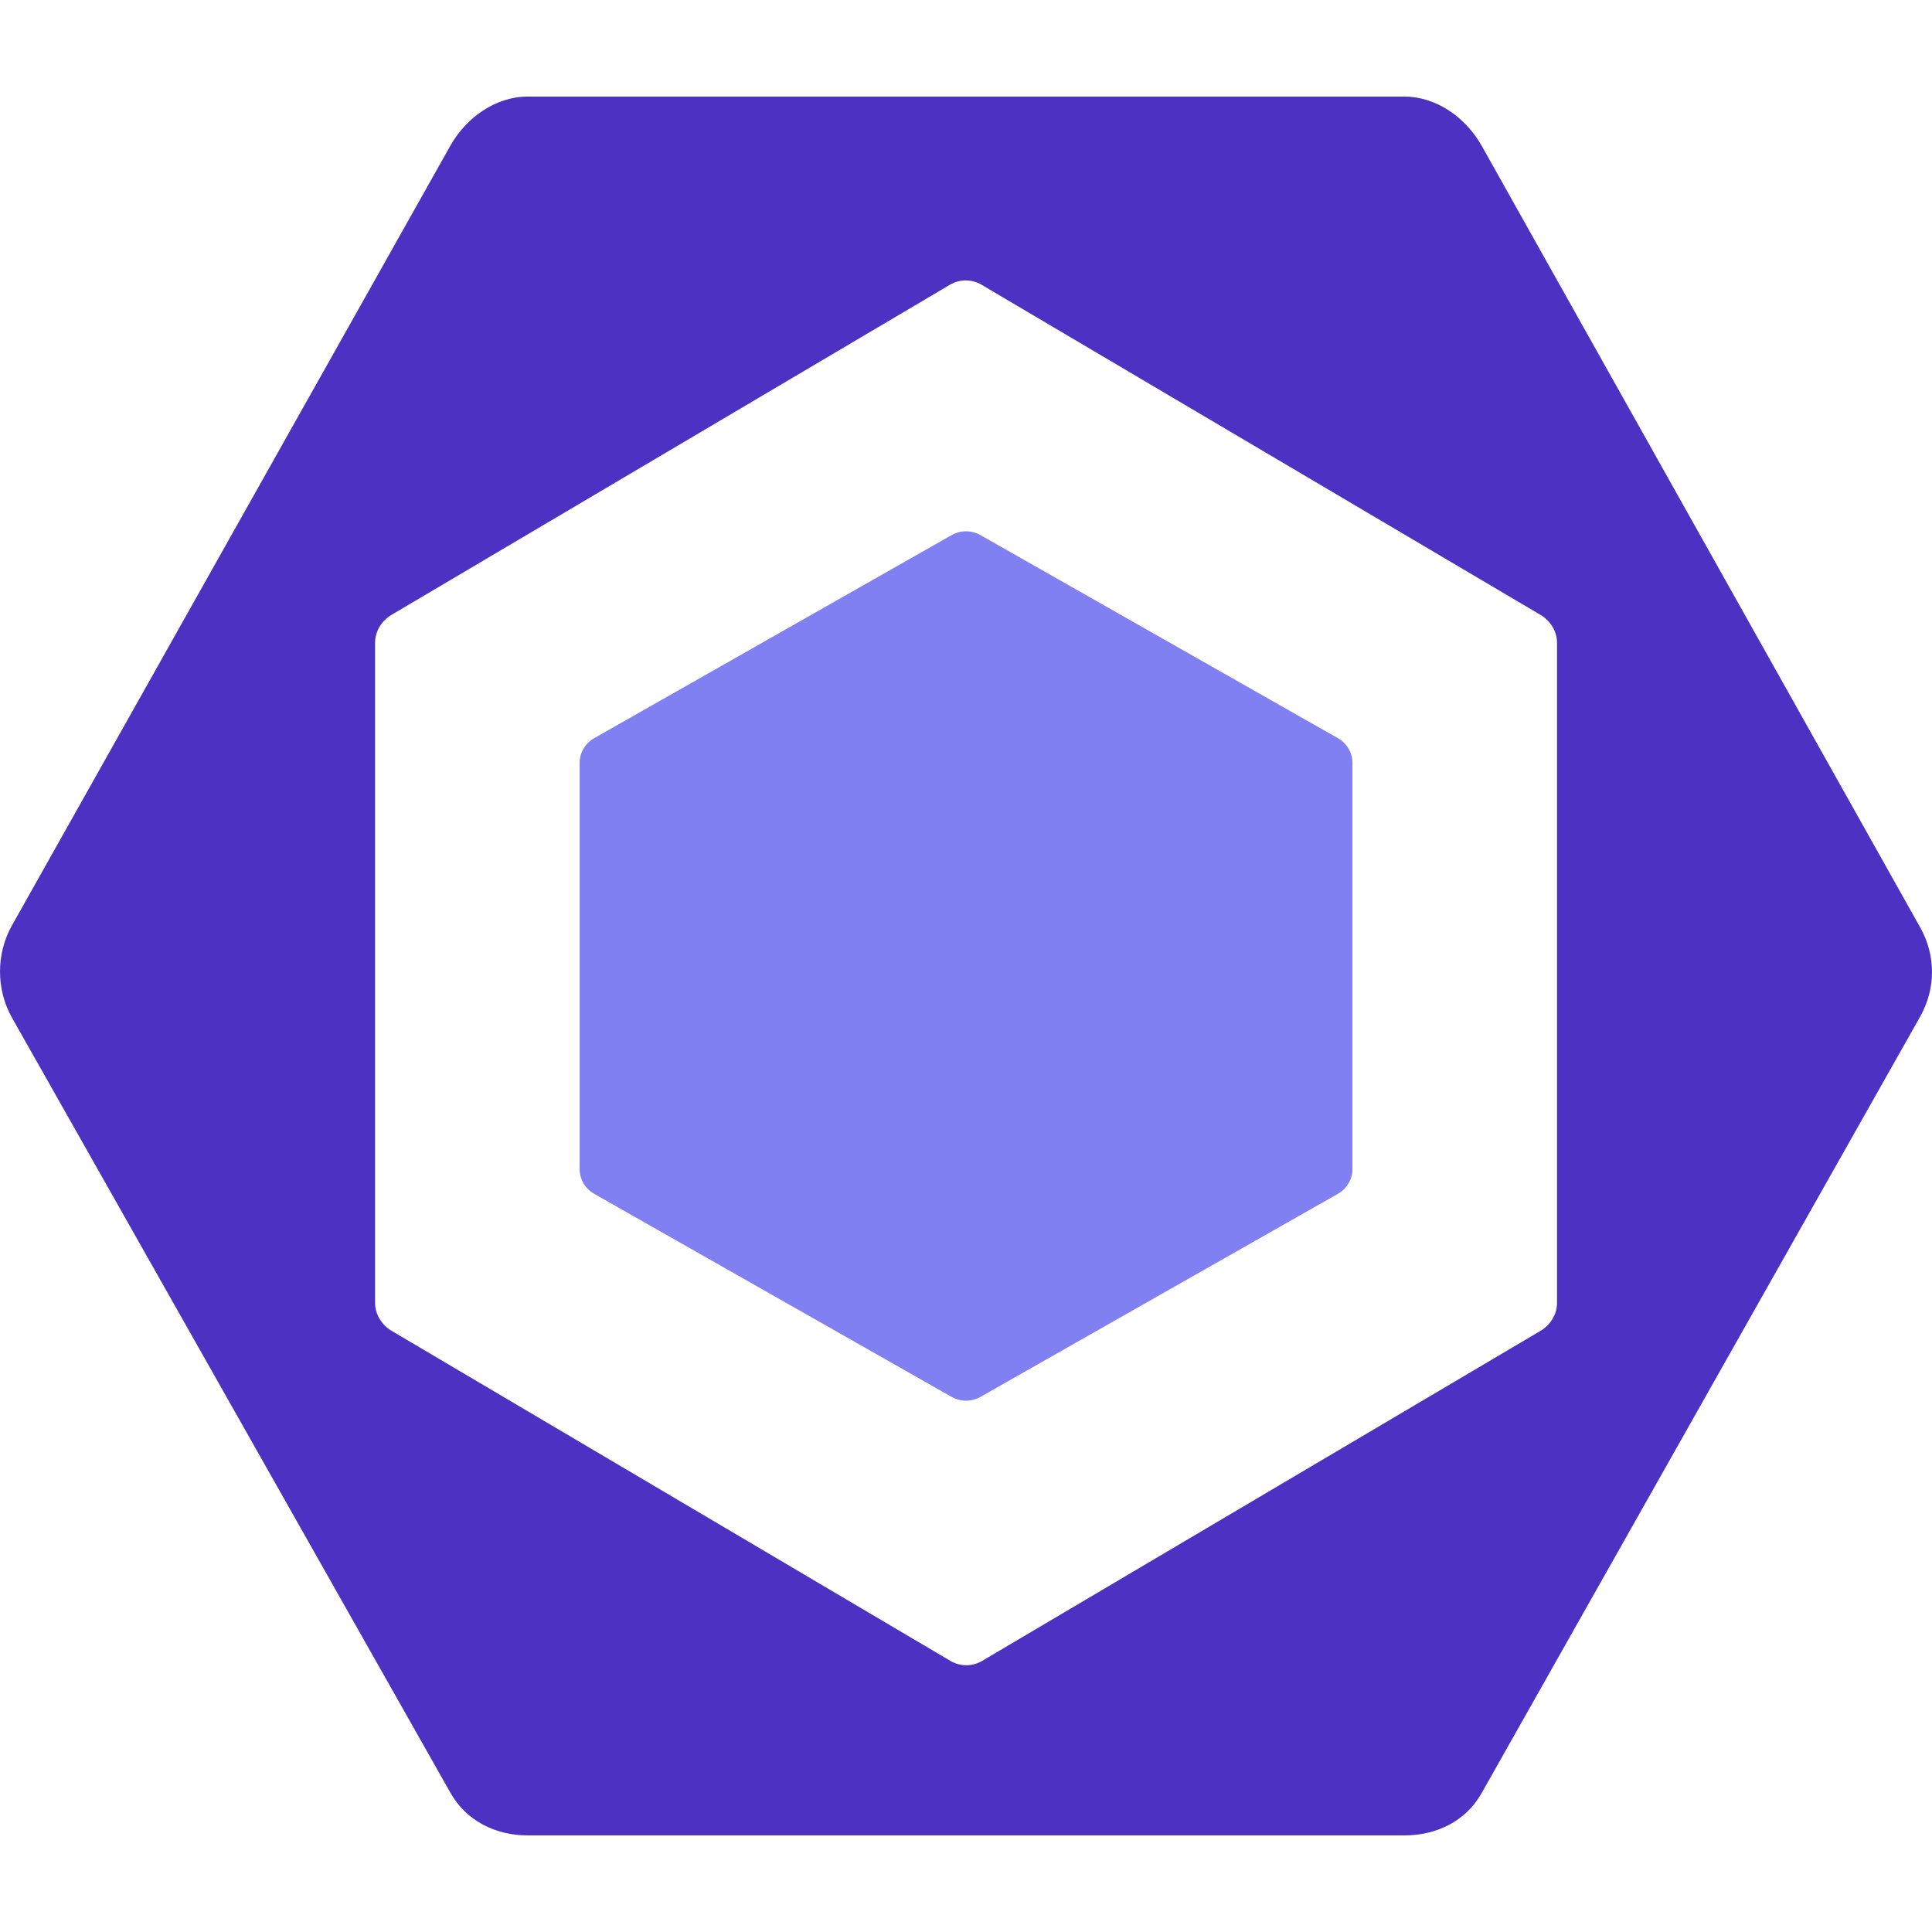
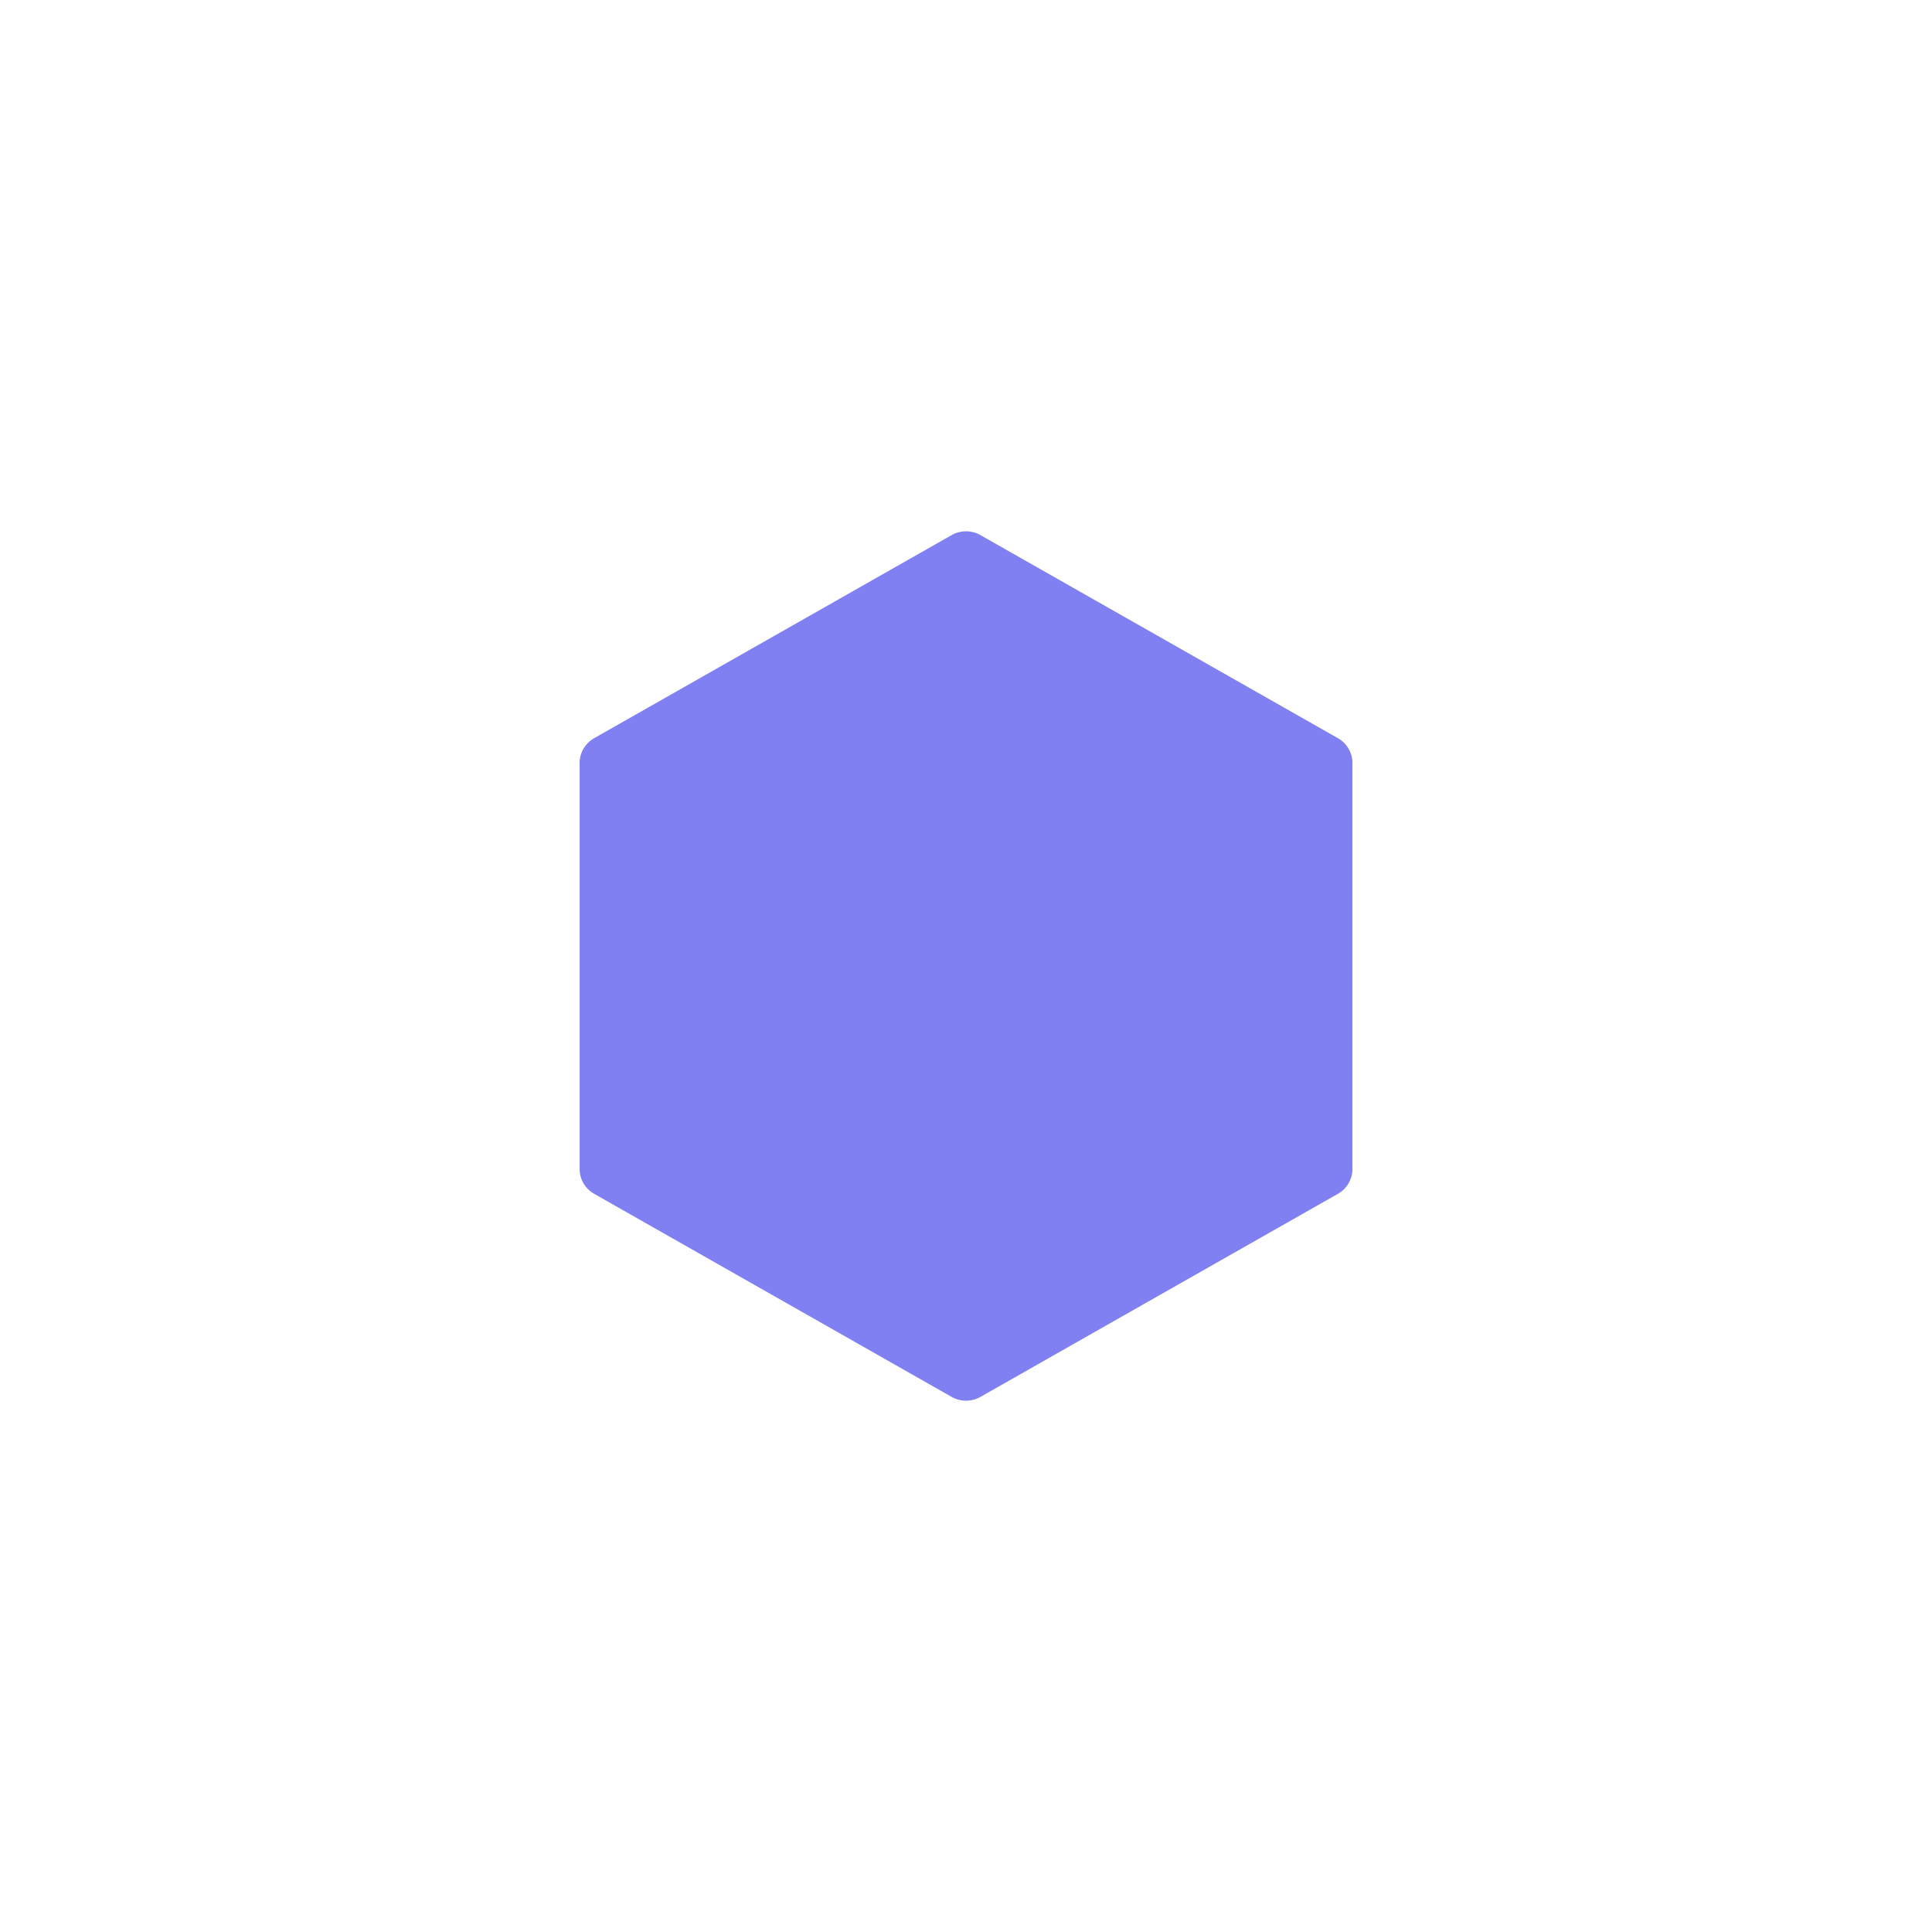
<svg xmlns="http://www.w3.org/2000/svg" width="56" height="56" viewBox="0 0 56 56" fill="none">
  <path d="M17.22 21.398L27.582 15.511C27.709 15.438 27.854 15.4 28.001 15.4C28.148 15.4 28.293 15.438 28.42 15.511L38.782 21.398C38.909 21.47 39.015 21.575 39.088 21.7C39.162 21.825 39.201 21.968 39.201 22.113V33.887C39.201 34.182 39.041 34.454 38.782 34.602L28.42 40.489C28.293 40.562 28.148 40.6 28.001 40.6C27.854 40.6 27.709 40.562 27.582 40.489L17.22 34.602C17.093 34.529 16.987 34.425 16.913 34.3C16.84 34.174 16.801 34.032 16.801 33.887V22.112C16.801 21.817 16.961 21.546 17.22 21.398Z" fill="#8080F2" />
-   <path d="M55.654 26.875L42.946 4.223C42.484 3.404 41.631 2.8 40.708 2.8H15.292C14.369 2.8 13.515 3.404 13.054 4.223L0.346 26.825C-0.115 27.644 -0.115 28.678 0.346 29.497L13.054 51.962C13.515 52.781 14.369 53.2 15.292 53.2H40.708C41.631 53.2 42.484 52.794 42.945 51.975L55.654 29.473C56.115 28.654 56.116 27.693 55.654 26.875ZM45.131 37.767C45.131 38.1 44.935 38.408 44.653 38.575L28.466 48.143C28.327 48.225 28.169 48.268 28.008 48.268C27.848 48.268 27.69 48.225 27.55 48.143L11.351 38.575C11.069 38.408 10.872 38.1 10.872 37.767V18.629C10.872 18.296 11.066 17.988 11.348 17.822L27.535 8.253C27.674 8.171 27.831 8.128 27.992 8.128C28.153 8.128 28.311 8.171 28.45 8.253L44.651 17.822C44.933 17.988 45.131 18.296 45.131 18.629V37.767Z" fill="#4B32C3" />
</svg>